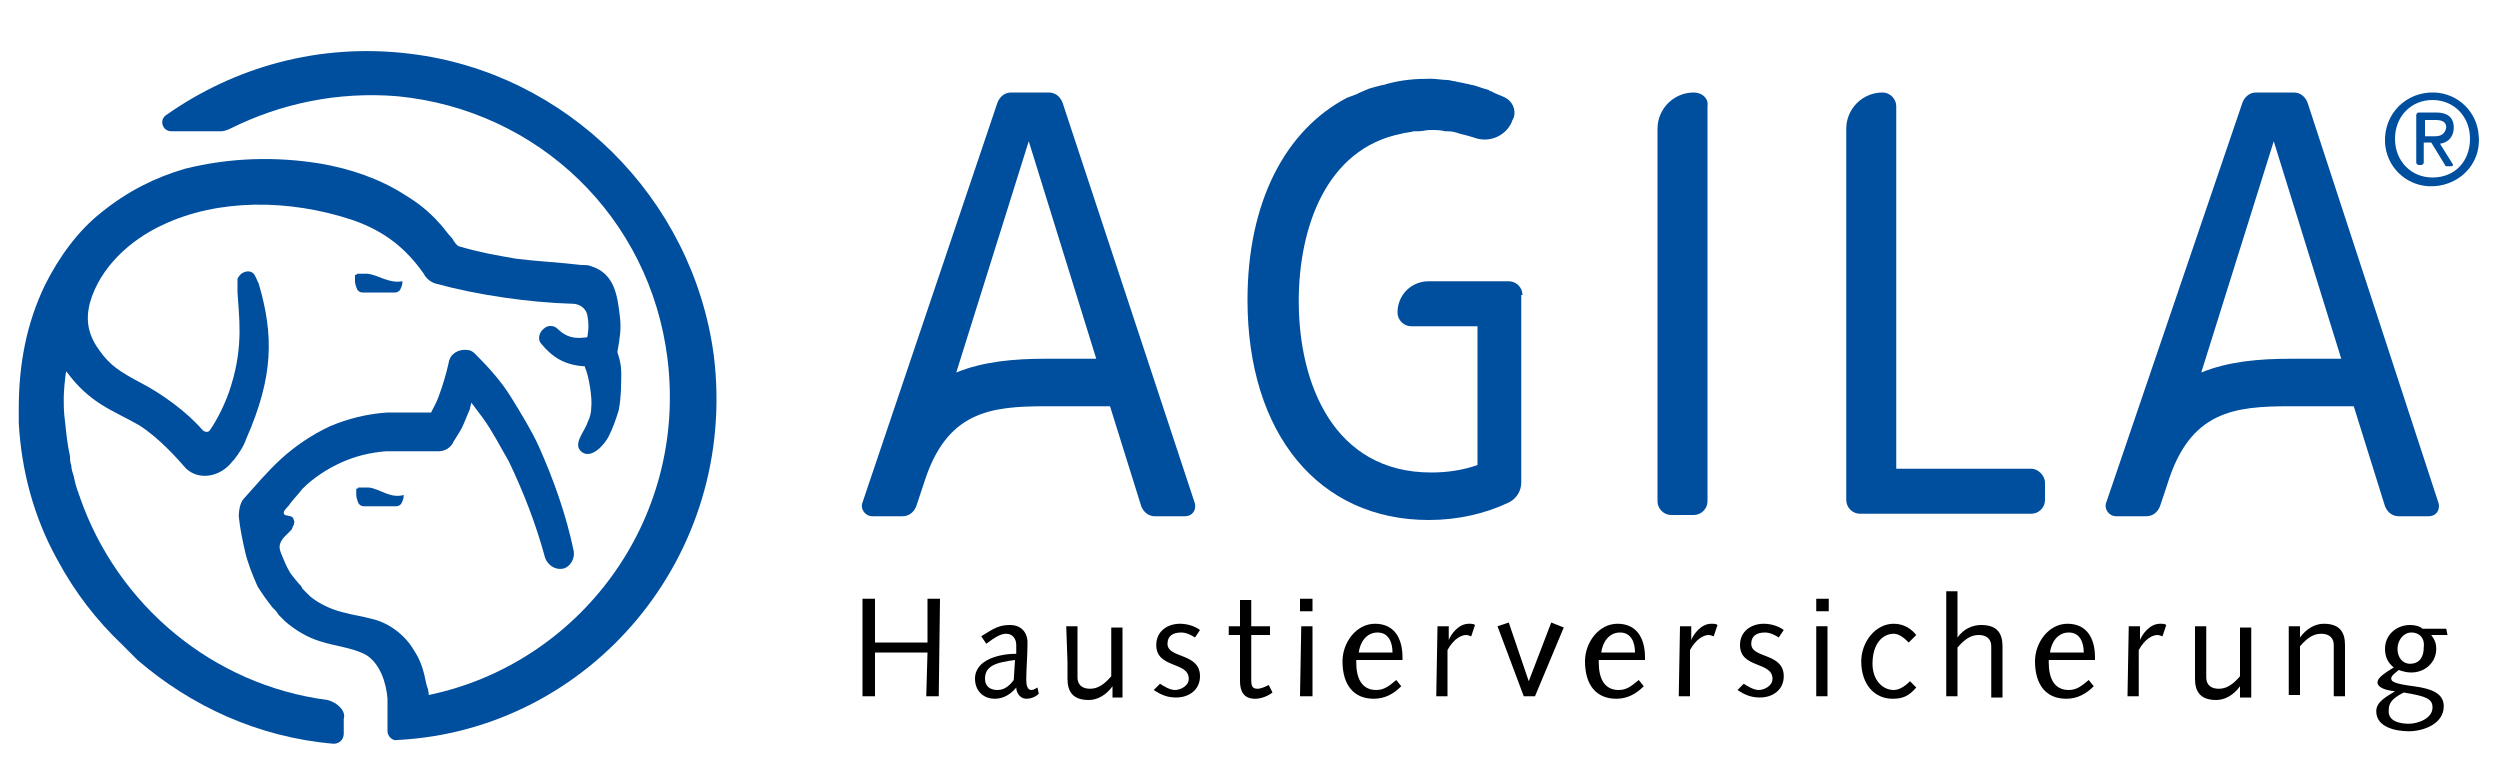
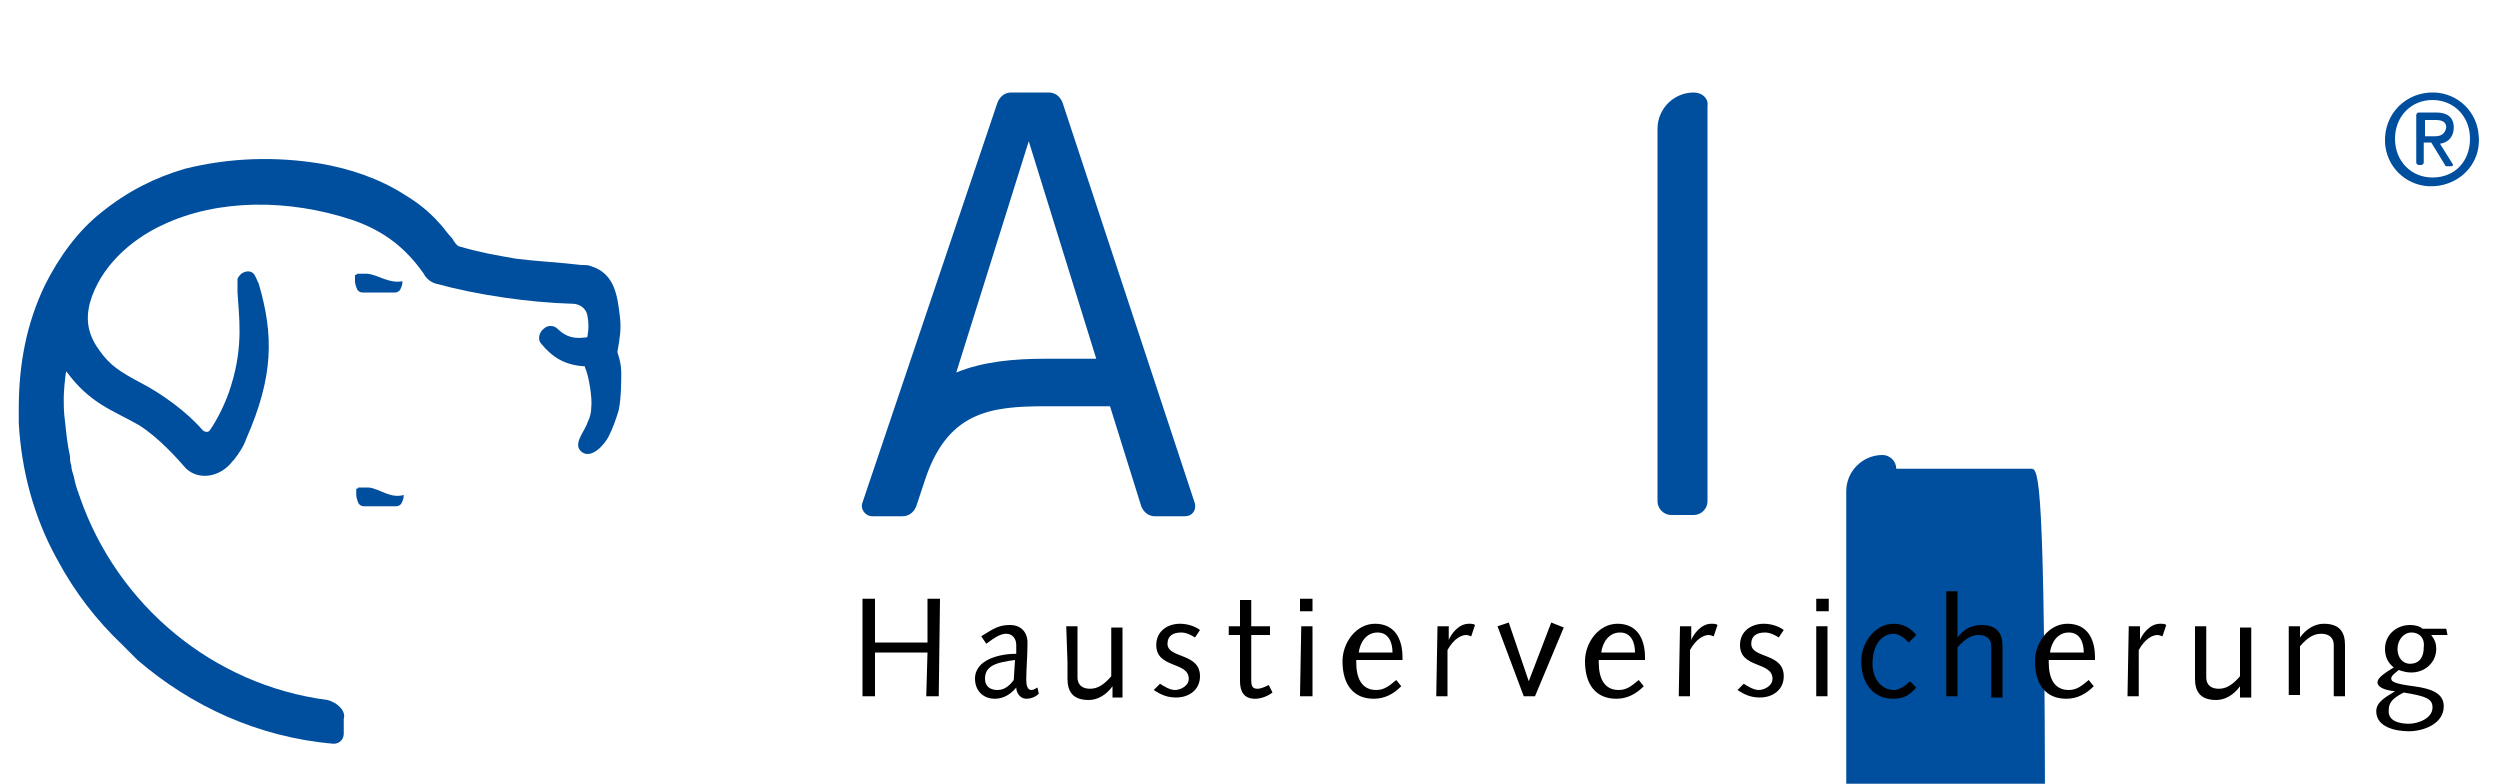
<svg xmlns="http://www.w3.org/2000/svg" version="1.1" id="Ebene_1" x="0px" y="0px" viewBox="0 0 200 62.7" style="enable-background:new 0 0 200 62.7;" xml:space="preserve">
  <style type="text/css">
	.st0{fill:#004E9E;}
</style>
  <g>
-     <path class="st0" d="M162.5,37.5h-10.8v-29c0-0.6-0.5-1.1-1.1-1.1c-1.6,0-2.9,1.3-2.9,2.9v28.6l0,0v1.1c0,0.6,0.5,1.1,1.1,1.1h1.1   h1.8h10.8c0.6,0,1.1-0.5,1.1-1.1v-1.4C163.6,38.1,163.1,37.5,162.5,37.5z" />
-     <path class="st0" d="M121.8,23.6c0-0.6-0.5-1.1-1.1-1.1h-6.4c-1.4,0-2.5,1.1-2.5,2.5c0,0.6,0.5,1.1,1.1,1.1h5.3v11.1   c-1.1,0.4-2.4,0.6-3.7,0.6c-7.8,0-10.6-7.1-10.6-13.7c0-5.9,2.2-12.2,8.2-13.4c0.3-0.1,0.7-0.1,1-0.2c0.1,0,0.3,0,0.4,0   c0.3,0,0.6-0.1,0.9-0.1c0.4,0,0.9,0,1.2,0.1c0.1,0,0.1,0,0.2,0c0.4,0,0.7,0.1,1,0.2c0.4,0.1,0.8,0.2,1.1,0.3   c1.3,0.5,2.7-0.2,3.1-1.4l0.1-0.2c0.2-0.6-0.1-1.3-0.7-1.6c-0.4-0.2-0.8-0.3-1.1-0.5l0,0c-0.1,0-0.1,0-0.2-0.1h0   c-0.4-0.1-0.9-0.3-1.3-0.4c-0.2,0-0.3-0.1-0.5-0.1c-0.3-0.1-0.6-0.1-0.9-0.2c-0.2,0-0.4-0.1-0.6-0.1c-0.4,0-0.9-0.1-1.3-0.1   c-0.1,0-0.1,0-0.2,0c0,0,0,0,0,0h0c-1.1,0-2.2,0.1-3.3,0.4c-0.1,0-0.2,0.1-0.4,0.1c-0.4,0.1-0.8,0.2-1.1,0.3   c-0.2,0.1-0.5,0.2-0.7,0.3c-0.2,0.1-0.4,0.2-0.7,0.3c-0.1,0-0.2,0.1-0.3,0.1c0,0,0,0,0,0c-5,2.6-8,8.4-8,16.2   c0,10.7,5.7,17.6,14.5,17.6c2.3,0,4.5-0.5,6.4-1.4c0.6-0.3,1-0.9,1-1.6v-14l0,0V23.6z" />
+     <path class="st0" d="M162.5,37.5h-10.8c0-0.6-0.5-1.1-1.1-1.1c-1.6,0-2.9,1.3-2.9,2.9v28.6l0,0v1.1c0,0.6,0.5,1.1,1.1,1.1h1.1   h1.8h10.8c0.6,0,1.1-0.5,1.1-1.1v-1.4C163.6,38.1,163.1,37.5,162.5,37.5z" />
    <path class="st0" d="M135.5,7.4c-1.6,0-2.9,1.3-2.9,2.9v29.8c0,0.6,0.5,1.1,1.1,1.1h1.8c0.6,0,1.1-0.5,1.1-1.1V8.5   C136.7,7.9,136.2,7.4,135.5,7.4z" />
-     <path class="st0" d="M184.6,8.2c-0.2-0.5-0.6-0.8-1.1-0.8h-3c-0.5,0-0.9,0.3-1.1,0.8l-10.9,32c-0.2,0.5,0.2,1.1,0.8,1.1h2.4   c0.5,0,0.9-0.3,1.1-0.8l0.6-1.8l0,0c1.8-5.8,5.3-6.2,9.8-6.2h5.1l2.5,8c0.2,0.5,0.6,0.8,1.1,0.8h2.4c0.6,0,0.9-0.5,0.8-1L184.6,8.2   z M183.2,28.7c-2.4,0-4.9,0.2-7.1,1.1l5.8-18.5l5.4,17.4C187.2,28.7,183.2,28.7,183.2,28.7z" />
    <path class="st0" d="M85,8.2c-0.2-0.5-0.6-0.8-1.1-0.8h-3c-0.5,0-0.9,0.3-1.1,0.8L69,40.2c-0.2,0.5,0.2,1.1,0.8,1.1h2.4   c0.5,0,0.9-0.3,1.1-0.8l0.6-1.8l0,0c1.8-5.8,5.3-6.2,9.8-6.2h5.1l2.5,8c0.2,0.5,0.6,0.8,1.1,0.8h2.4c0.6,0,0.9-0.5,0.8-1L85,8.2z    M83.6,28.7c-2.4,0-4.9,0.2-7.1,1.1l5.8-18.5l5.4,17.4C87.6,28.7,83.6,28.7,83.6,28.7z" />
    <path class="st0" d="M194.8,7.4c-2.3-0.1-4.1,1.7-4,4c0.1,1.9,1.6,3.4,3.5,3.5c2.3,0.1,4.2-1.7,4-4C198.2,9,196.7,7.5,194.8,7.4z    M194.6,14.2c-1.7,0-3-1.3-3-3.1s1.3-3.1,3-3.1c1.7,0,3,1.3,3,3.1S196.4,14.2,194.6,14.2z" />
    <path class="st0" d="M196.3,10.2c0-0.8-0.5-1.2-1.4-1.2h-1.4c-0.1,0-0.2,0.1-0.2,0.2V13c0,0.1,0.1,0.2,0.2,0.2h0.2   c0.1,0,0.2-0.1,0.2-0.2v-1.6h0.6l1.1,1.8c0,0.1,0.1,0.1,0.2,0.1h0.3c0.1,0,0.2-0.1,0.1-0.2l-1-1.6   C195.9,11.4,196.3,10.9,196.3,10.2z M194.8,10.9h-0.8V9.6h0.8c0.5,0,0.9,0.1,0.9,0.6C195.6,10.7,195.3,10.9,194.8,10.9z" />
    <path class="st0" d="M26.2,56c-9.2-1.2-16.8-7.6-19.8-16.2c0-0.1-0.1-0.2-0.1-0.3c-0.2-0.5-0.3-0.9-0.4-1.4   c-0.1-0.3-0.2-0.6-0.2-0.9c-0.1-0.2-0.1-0.5-0.1-0.7c-0.2-0.9-0.3-1.8-0.4-2.8c-0.1-0.7-0.1-1.2-0.1-1.9c0-0.4,0.1-1.7,0.2-2.1   c1.9,2.6,3.7,3.1,5.8,4.3c1.6,1,3.1,2.7,3.8,3.5c1.1,1,2.8,0.6,3.7-0.6l0.1-0.1c0.4-0.5,0.8-1.1,1-1.7c2.2-5,2.2-8.3,1-12.4   c-0.1-0.2-0.3-0.7-0.4-0.8c-0.3-0.3-0.7-0.2-1,0c-0.1,0.1-0.2,0.2-0.3,0.4C19,22.7,19,23.1,19,23.4c0.1,1.8,0.5,4.2-0.5,7.4   c-0.4,1.4-1.2,2.9-1.7,3.6c-0.1,0.2-0.4,0.2-0.6,0c-0.6-0.7-2.2-2.3-4.8-3.7c-1.9-1-2.6-1.5-3.4-2.6c-0.9-1.2-1.2-2.4-0.8-3.9   C8,21.4,10.4,19.2,13,18c4.4-2.1,10.1-2.1,15.2-0.4c2.6,0.9,4.3,2.3,5.7,4.3c0.2,0.4,0.6,0.7,1,0.8c3.3,0.9,7.4,1.5,10.9,1.6   c0.5,0,1.1,0.3,1.2,1c0.1,0.5,0.1,1,0,1.6c0,0.1-0.1,0.1-0.2,0.1c-0.8,0.1-1.5,0-2.2-0.7c-0.3-0.3-0.8-0.3-1.1,0   c-0.4,0.3-0.5,0.9-0.2,1.2c0.9,1.1,1.9,1.7,3.4,1.8c0.1,0,0.1,0,0.1,0.1c0.3,0.6,0.6,2.5,0.5,3.2c0,0.4-0.1,0.8-0.3,1.2   c-0.2,0.7-1.3,1.8-0.4,2.4c0.8,0.5,1.8-0.7,2.1-1.3c0.3-0.6,0.6-1.4,0.8-2.1c0.2-1,0.2-2.3,0.2-3c0-0.5-0.1-1-0.3-1.6   c0,0,0-0.1,0-0.1c0.2-1.1,0.3-1.8,0.2-2.7c-0.2-1.7-0.4-3.5-2.3-4.1c-0.2-0.1-0.5-0.1-0.8-0.1c-1.6-0.2-3.6-0.3-5.2-0.5   c-1.7-0.3-2.9-0.5-4.6-1c-0.2-0.1-0.4-0.4-0.5-0.6c-0.4-0.4-0.7-0.9-1.1-1.3c-0.8-0.9-1.7-1.6-2.7-2.2c-2-1.3-4.4-2.1-6.7-2.5   c-3.6-0.6-7.3-0.5-10.9,0.4c-2.4,0.7-4.6,1.8-6.7,3.5c-1.9,1.5-3.4,3.6-4.5,5.8c-1.5,3.1-2.1,6.4-2.1,9.9c0,0.4,0,0.8,0,1.1   c0.2,3.8,1.2,7.6,3.1,11c1.4,2.6,3.1,4.8,5.2,6.8c0.3,0.3,0.6,0.6,0.9,0.9c0.1,0.1,0.2,0.2,0.3,0.3c4.3,3.7,9.7,6.2,15.7,6.7   c0.4,0,0.8-0.3,0.8-0.8v-1.2C27.7,56.9,27,56.2,26.2,56z" />
    <path class="st0" d="M29.4,21.9L29.4,21.9C29.4,21.9,29.4,21.9,29.4,21.9h-0.1h0c0,0,0,0,0,0h0c0,0,0,0-0.1,0h0c0,0,0,0-0.1,0h0   c0,0,0,0-0.1,0h0c0,0,0,0-0.1,0h0c0,0,0,0-0.1,0h0h0h0c0,0,0,0,0,0h0c0,0,0,0,0,0h0c0,0,0,0,0,0h0c0,0,0,0-0.1,0c0,0,0,0,0,0   c0,0,0,0-0.1,0c0,0,0,0,0,0c0,0-0.1,0-0.1,0.1l0,0c0,0,0,0-0.1,0c0,0,0,0,0,0l0,0l0,0l0,0l0,0l0,0l0,0l0,0l0,0l0,0c0,0,0,0,0,0l0,0   c0,0,0,0,0,0l0,0c0,0,0,0,0,0c0,0,0,0,0,0c0,0,0,0,0,0c0,0,0,0,0,0c0,0,0,0,0,0c0,0,0,0,0,0v0c0,0,0,0,0,0v0v0v0c0,0,0,0,0,0.1v0   c0,0,0,0,0,0.1v0c0,0,0,0,0,0.1v0c0,0,0,0,0,0.1v0c0,0,0,0.1,0,0.1c0,0.2,0.1,0.5,0.2,0.7c0.1,0.1,0.2,0.2,0.4,0.2h2.6   c0.2,0,0.3-0.1,0.4-0.2c0.1-0.2,0.2-0.4,0.2-0.7l0,0C31.1,22.7,30.3,22,29.4,21.9L29.4,21.9z" />
    <path class="st0" d="M29.5,39L29.5,39C29.5,39,29.5,39,29.5,39C29.5,39,29.5,39,29.5,39h-0.1h0c0,0,0,0,0,0h0c0,0,0,0-0.1,0h0   c0,0,0,0-0.1,0h0c0,0,0,0-0.1,0h0c0,0,0,0-0.1,0h0c0,0,0,0-0.1,0h0h0h0c0,0,0,0,0,0h0c0,0,0,0,0,0h0c0,0,0,0,0,0c0,0,0,0,0,0   c0,0,0,0-0.1,0c0,0,0,0,0,0c0,0,0,0-0.1,0c0,0,0,0,0,0c0,0-0.1,0-0.1,0.1l0,0c0,0,0,0-0.1,0c0,0,0,0,0,0l0,0l0,0l0,0l0,0l0,0l0,0   l0,0c0,0,0,0,0,0l0,0c0,0,0,0,0,0l0,0c0,0,0,0,0,0l0,0c0,0,0,0,0,0c0,0,0,0,0,0c0,0,0,0,0,0c0,0,0,0,0,0c0,0,0,0,0,0c0,0,0,0,0,0v0   c0,0,0,0,0,0v0v0v0c0,0,0,0,0,0.1v0c0,0,0,0,0,0.1v0c0,0,0,0,0,0.1v0c0,0,0,0,0,0.1v0c0,0,0,0.1,0,0.1c0,0.2,0.1,0.5,0.2,0.7   c0.1,0.1,0.2,0.2,0.4,0.2h2.6c0.2,0,0.3-0.1,0.4-0.2c0.1-0.2,0.2-0.4,0.2-0.7l0,0C31.2,39.9,30.4,39.1,29.5,39z" />
-     <path class="st0" d="M57.1,28.4C55.4,15.8,45.3,5.8,32.8,4.3c-7.3-0.9-14.1,1.1-19.5,4.9c-0.6,0.4-0.3,1.3,0.4,1.3h4   c0.2,0,0.5-0.1,0.7-0.2c4-2,8.6-3,13.4-2.6c11.3,1.1,20.2,9.7,21.6,21c1.6,13-7.1,24.4-19.1,26.9c0-0.3-0.1-0.6-0.2-0.9   c-0.2-1-0.4-1.8-1-2.7c-0.7-1.2-2-2.2-3.4-2.5c-0.7-0.2-1.5-0.3-2.2-0.5c-0.9-0.2-2-0.7-2.7-1.3c-0.1-0.1-0.3-0.3-0.4-0.4l-0.2-0.2   l-0.1-0.2c-0.2-0.2-0.7-0.8-0.9-1.1c-0.3-0.5-0.5-1-0.7-1.5c-0.2-0.5-0.2-0.8,0.2-1.3c0.2-0.2,0.4-0.4,0.6-0.6   c0.1-0.1,0.1-0.3,0.2-0.4c0-0.1,0.1-0.3,0-0.4c0-0.1-0.1-0.3-0.3-0.3c-0.2-0.1-0.5,0-0.5-0.3c0-0.2,0.4-0.5,0.5-0.7   c0.3-0.4,0.7-0.8,1-1.2c0.9-0.9,2-1.6,3.1-2.1c1.1-0.5,2.3-0.8,3.6-0.9c0.6,0,1.3,0,2,0h2.1h0.1c0.5,0,1-0.3,1.2-0.8   c0.3-0.5,0.6-0.9,0.8-1.4c0.2-0.5,0.3-0.7,0.5-1.2c0-0.2,0.1-0.3,0.1-0.5c0.3,0.4,0.6,0.8,0.9,1.2c0.8,1.1,1.4,2.3,2.1,3.5   c1.2,2.5,2.2,5.1,2.9,7.7c0.2,0.6,0.8,1,1.4,0.9c0.6-0.1,1-0.8,0.9-1.4c-0.6-2.9-1.6-5.7-2.8-8.4c-0.6-1.3-1.4-2.6-2.2-3.9   s-1.8-2.4-2.9-3.5l0,0c-0.2-0.2-0.4-0.3-0.6-0.3c-0.7-0.1-1.4,0.3-1.5,1c-0.2,0.9-0.5,1.9-0.8,2.7c-0.3,0.8-0.6,1.2-0.6,1.3h-1.3   c-0.7,0-1.4,0-2.2,0c-1.6,0.1-3.2,0.5-4.6,1.1c-1.5,0.7-2.8,1.6-3.9,2.6s-2.1,2.2-3,3.2l0,0c-0.3,0.3-0.4,1-0.4,1.4   c0.1,1,0.3,1.9,0.5,2.8c0.2,0.9,0.6,1.9,1,2.8c0.3,0.5,0.8,1.2,1.2,1.7l0.3,0.3l0.2,0.3c0.2,0.2,0.3,0.3,0.5,0.5   c0.8,0.7,1.8,1.3,2.8,1.6c1.2,0.4,2.6,0.5,3.7,1.1c1.1,0.7,1.6,2.2,1.7,3.5c0,0,0,0.1,0,0.1c0,0.2,0,0.3,0,0.5c0,0.2,0,0.5,0,0.7   v0.2c0,0,0,0.1,0,0.1v1c0,0.4,0.4,0.8,0.8,0.7C47.2,58.4,59.1,44.5,57.1,28.4z" />
  </g>
  <g>
    <path d="M69,47.9h1l0,3.5h4.2l0-3.5h1l-0.1,7.8h-1l0.1-3.5h-4.2l0,3.5h-1L69,47.9z" />
    <path d="M83.1,55.5c-0.3,0.3-0.7,0.4-1,0.4c-0.5,0-0.8-0.5-0.8-0.9c-0.4,0.5-1,0.9-1.7,0.9c-1,0-1.6-0.7-1.6-1.6c0-1.6,2.1-2,3.3-2   c0-0.2,0-0.5,0-0.7c0-0.5-0.3-0.9-0.8-0.9c-0.4,0-0.8,0.2-1.6,0.8l-0.4-0.6c1.1-0.7,1.5-0.9,2.3-0.9c0.9,0,1.4,0.6,1.4,1.4   c0,1.1-0.1,2.1-0.1,3c0,0.4,0.1,0.8,0.4,0.8c0.2,0,0.3-0.1,0.5-0.2L83.1,55.5z M81.2,52.8c-1.6,0.2-2.4,0.5-2.4,1.5   c0,0.6,0.4,0.9,1,0.9c0.6,0,1-0.4,1.3-0.8L81.2,52.8z" />
    <path d="M85.3,50.1h0.9l0,2.6c0,0.5,0,1,0,1.5c0,0.6,0.4,0.9,1,0.9c0.6,0,1.1-0.3,1.7-1l0-3.9h0.9l0,5.6H89l0-0.9h0   c-0.5,0.7-1.2,1.1-1.9,1.1c-1.3,0-1.7-0.7-1.7-1.7c0-0.4,0-0.9,0-1.3L85.3,50.1z" />
    <path d="M92.8,54.7c0.3,0.2,0.8,0.5,1.2,0.5s1.1-0.3,1.1-0.9c0-1.4-2.6-0.8-2.6-2.7c0-1.1,0.9-1.7,1.9-1.7c0.6,0,1.2,0.2,1.6,0.5   L95.6,51c-0.3-0.2-0.7-0.4-1.1-0.4c-0.7,0-1.1,0.3-1.1,0.9c0,1.2,2.6,0.7,2.6,2.6c0,1.1-0.9,1.7-1.9,1.7c-0.7,0-1.2-0.2-1.8-0.6   L92.8,54.7z" />
    <path d="M99.2,50.1l0-2.1h0.9l0,2.1h1.5v0.7h-1.5l0,2.3c0,0.6,0,1,0,1.3c0,0.5,0.1,0.7,0.5,0.7c0.3,0,0.7-0.2,0.9-0.3l0.3,0.6   c-0.4,0.3-0.9,0.5-1.4,0.5c-0.9,0-1.2-0.6-1.2-1.4c0-0.4,0-0.9,0-1.6l0-2.1h-0.9v-0.7L99.2,50.1L99.2,50.1z" />
    <path d="M104,47.9h1v1h-1V47.9z M104.1,50.1h0.9l0,5.6H104L104.1,50.1z" />
    <path d="M108.5,52.8V53c0,1.2,0.4,2.2,1.6,2.2c0.7,0,1.1-0.4,1.6-0.8l0.4,0.5c-0.6,0.6-1.3,1-2.2,1c-1.6,0-2.5-1.1-2.5-3   c0-1.5,1.1-3,2.6-3c1.5,0,2.2,1.1,2.2,2.7v0.2L108.5,52.8L108.5,52.8z M111.4,52.2c0-0.8-0.3-1.6-1.2-1.6c-0.9,0-1.4,0.8-1.5,1.6   H111.4z" />
    <path d="M115,50.1h0.9v1.1l0,0c0.2-0.5,0.8-1.3,1.6-1.3c0.2,0,0.4,0,0.5,0.1l-0.3,0.9c-0.1,0-0.2-0.1-0.4-0.1c-0.4,0-1,0.3-1.5,1.2   l0,3.7h-0.9L115,50.1z" />
    <path d="M125.1,50.2l-2.3,5.5h-0.9l-2.1-5.6l0.9-0.3l1.6,4.7h0l1.8-4.7L125.1,50.2z" />
    <path d="M127.9,52.8V53c0,1.2,0.4,2.2,1.6,2.2c0.7,0,1.1-0.4,1.6-0.8l0.4,0.5c-0.6,0.6-1.3,1-2.2,1c-1.6,0-2.5-1.1-2.5-3   c0-1.5,1.1-3,2.6-3c1.5,0,2.2,1.1,2.2,2.7v0.2L127.9,52.8L127.9,52.8z M130.8,52.2c0-0.8-0.3-1.6-1.2-1.6c-0.9,0-1.4,0.8-1.5,1.6   H130.8z" />
    <path d="M134.4,50.1h0.9v1.1l0,0c0.2-0.5,0.8-1.3,1.6-1.3c0.2,0,0.4,0,0.5,0.1l-0.3,0.9c-0.1,0-0.2-0.1-0.4-0.1   c-0.4,0-1,0.3-1.5,1.2l0,3.7h-0.9L134.4,50.1z" />
    <path d="M139.5,54.7c0.3,0.2,0.8,0.5,1.2,0.5s1.1-0.3,1.1-0.9c0-1.4-2.6-0.8-2.6-2.7c0-1.1,0.9-1.7,1.9-1.7c0.6,0,1.2,0.2,1.6,0.5   l-0.4,0.6c-0.3-0.2-0.7-0.4-1.1-0.4c-0.7,0-1.1,0.3-1.1,0.9c0,1.2,2.6,0.7,2.6,2.6c0,1.1-0.9,1.7-1.9,1.7c-0.7,0-1.2-0.2-1.8-0.6   L139.5,54.7z" />
    <path d="M145.3,47.9h1v1h-1V47.9z M145.3,50.1h0.9l0,5.6h-0.9L145.3,50.1z" />
    <path d="M152.7,51.4c-0.4-0.4-0.8-0.7-1.2-0.7c-0.9,0-1.7,0.8-1.7,2.4c0,1.3,0.8,2.1,1.7,2.1c0.5,0,1-0.4,1.3-0.7l0.5,0.5   c-0.6,0.7-1.1,0.9-1.9,0.9c-1.4,0-2.5-1.1-2.5-3c0-1.5,1.1-3,2.6-3c0.8,0,1.4,0.4,1.8,0.9L152.7,51.4z" />
    <path d="M155.7,47.3h0.9l0,3.7h0c0.5-0.7,1.2-1,1.9-1c1.3,0,1.7,0.7,1.7,1.7c0,0.4,0,0.9,0,1.3l0,2.8h-0.9l0-2.6c0-0.5,0-1,0-1.5   c0-0.6-0.4-0.9-1-0.9c-0.6,0-1.1,0.3-1.7,1l0,3.9h-0.9L155.7,47.3z" />
    <path d="M163.9,52.8V53c0,1.2,0.4,2.2,1.6,2.2c0.7,0,1.1-0.4,1.6-0.8l0.4,0.5c-0.6,0.6-1.3,1-2.2,1c-1.6,0-2.5-1.1-2.5-3   c0-1.5,1.1-3,2.6-3c1.5,0,2.2,1.1,2.2,2.7v0.2L163.9,52.8L163.9,52.8z M166.7,52.2c0-0.8-0.3-1.6-1.2-1.6c-0.9,0-1.4,0.8-1.5,1.6   H166.7z" />
    <path d="M170.3,50.1h0.9v1.1l0,0c0.2-0.5,0.8-1.3,1.6-1.3c0.2,0,0.4,0,0.5,0.1l-0.3,0.9c-0.1,0-0.2-0.1-0.4-0.1   c-0.4,0-1,0.3-1.5,1.2l0,3.7h-0.9L170.3,50.1z" />
    <path d="M175.6,50.1h0.9l0,2.6c0,0.5,0,1,0,1.5c0,0.6,0.4,0.9,1,0.9c0.6,0,1.1-0.3,1.7-1l0-3.9h0.9l0,5.6h-0.9l0-0.9h0   c-0.5,0.7-1.2,1.1-1.9,1.1c-1.3,0-1.7-0.7-1.7-1.7c0-0.4,0-0.9,0-1.3L175.6,50.1z" />
    <path d="M183.1,50.1h0.9l0,0.9h0c0.5-0.7,1.2-1.1,1.9-1.1c1.3,0,1.7,0.7,1.7,1.7c0,0.4,0,0.9,0,1.3l0,2.8h-0.9l0-2.6   c0-0.5,0-1,0-1.5c0-0.6-0.4-0.9-1-0.9c-0.6,0-1.1,0.3-1.7,1l0,3.9h-0.9L183.1,50.1z" />
    <path d="M195.8,50.8l-1.3,0c0.3,0.4,0.4,0.7,0.4,1.1c0,1.1-0.9,1.9-2,1.9c-0.4,0-0.7-0.1-1-0.2c-0.5,0.4-0.6,0.5-0.6,0.7   c0,0.2,0.2,0.4,1.8,0.6c1.5,0.2,2.4,0.6,2.4,1.6c0,1.4-1.6,2-2.8,2c-1,0-2.6-0.3-2.6-1.6c0-0.8,0.9-1.2,1.5-1.6v0   c-1-0.1-1.4-0.4-1.4-0.7s0.3-0.6,1.3-1.2c-0.5-0.4-0.7-0.9-0.7-1.5c0-1.1,0.9-1.9,2-1.9c0.4,0,0.8,0.1,1,0.3l1.9,0L195.8,50.8   L195.8,50.8z M192.7,57.9c0.7,0,1.9-0.4,1.9-1.3c0-0.7-0.5-0.9-2.3-1.2c-1,0.5-1.2,0.9-1.2,1.4C191,57.7,192,57.9,192.7,57.9z    M192.9,50.6c-0.6,0-1.1,0.6-1.1,1.3c0,0.7,0.4,1.2,1,1.2c0.8,0,1.1-0.6,1.1-1.3C194,51.1,193.6,50.6,192.9,50.6z" />
  </g>
</svg>